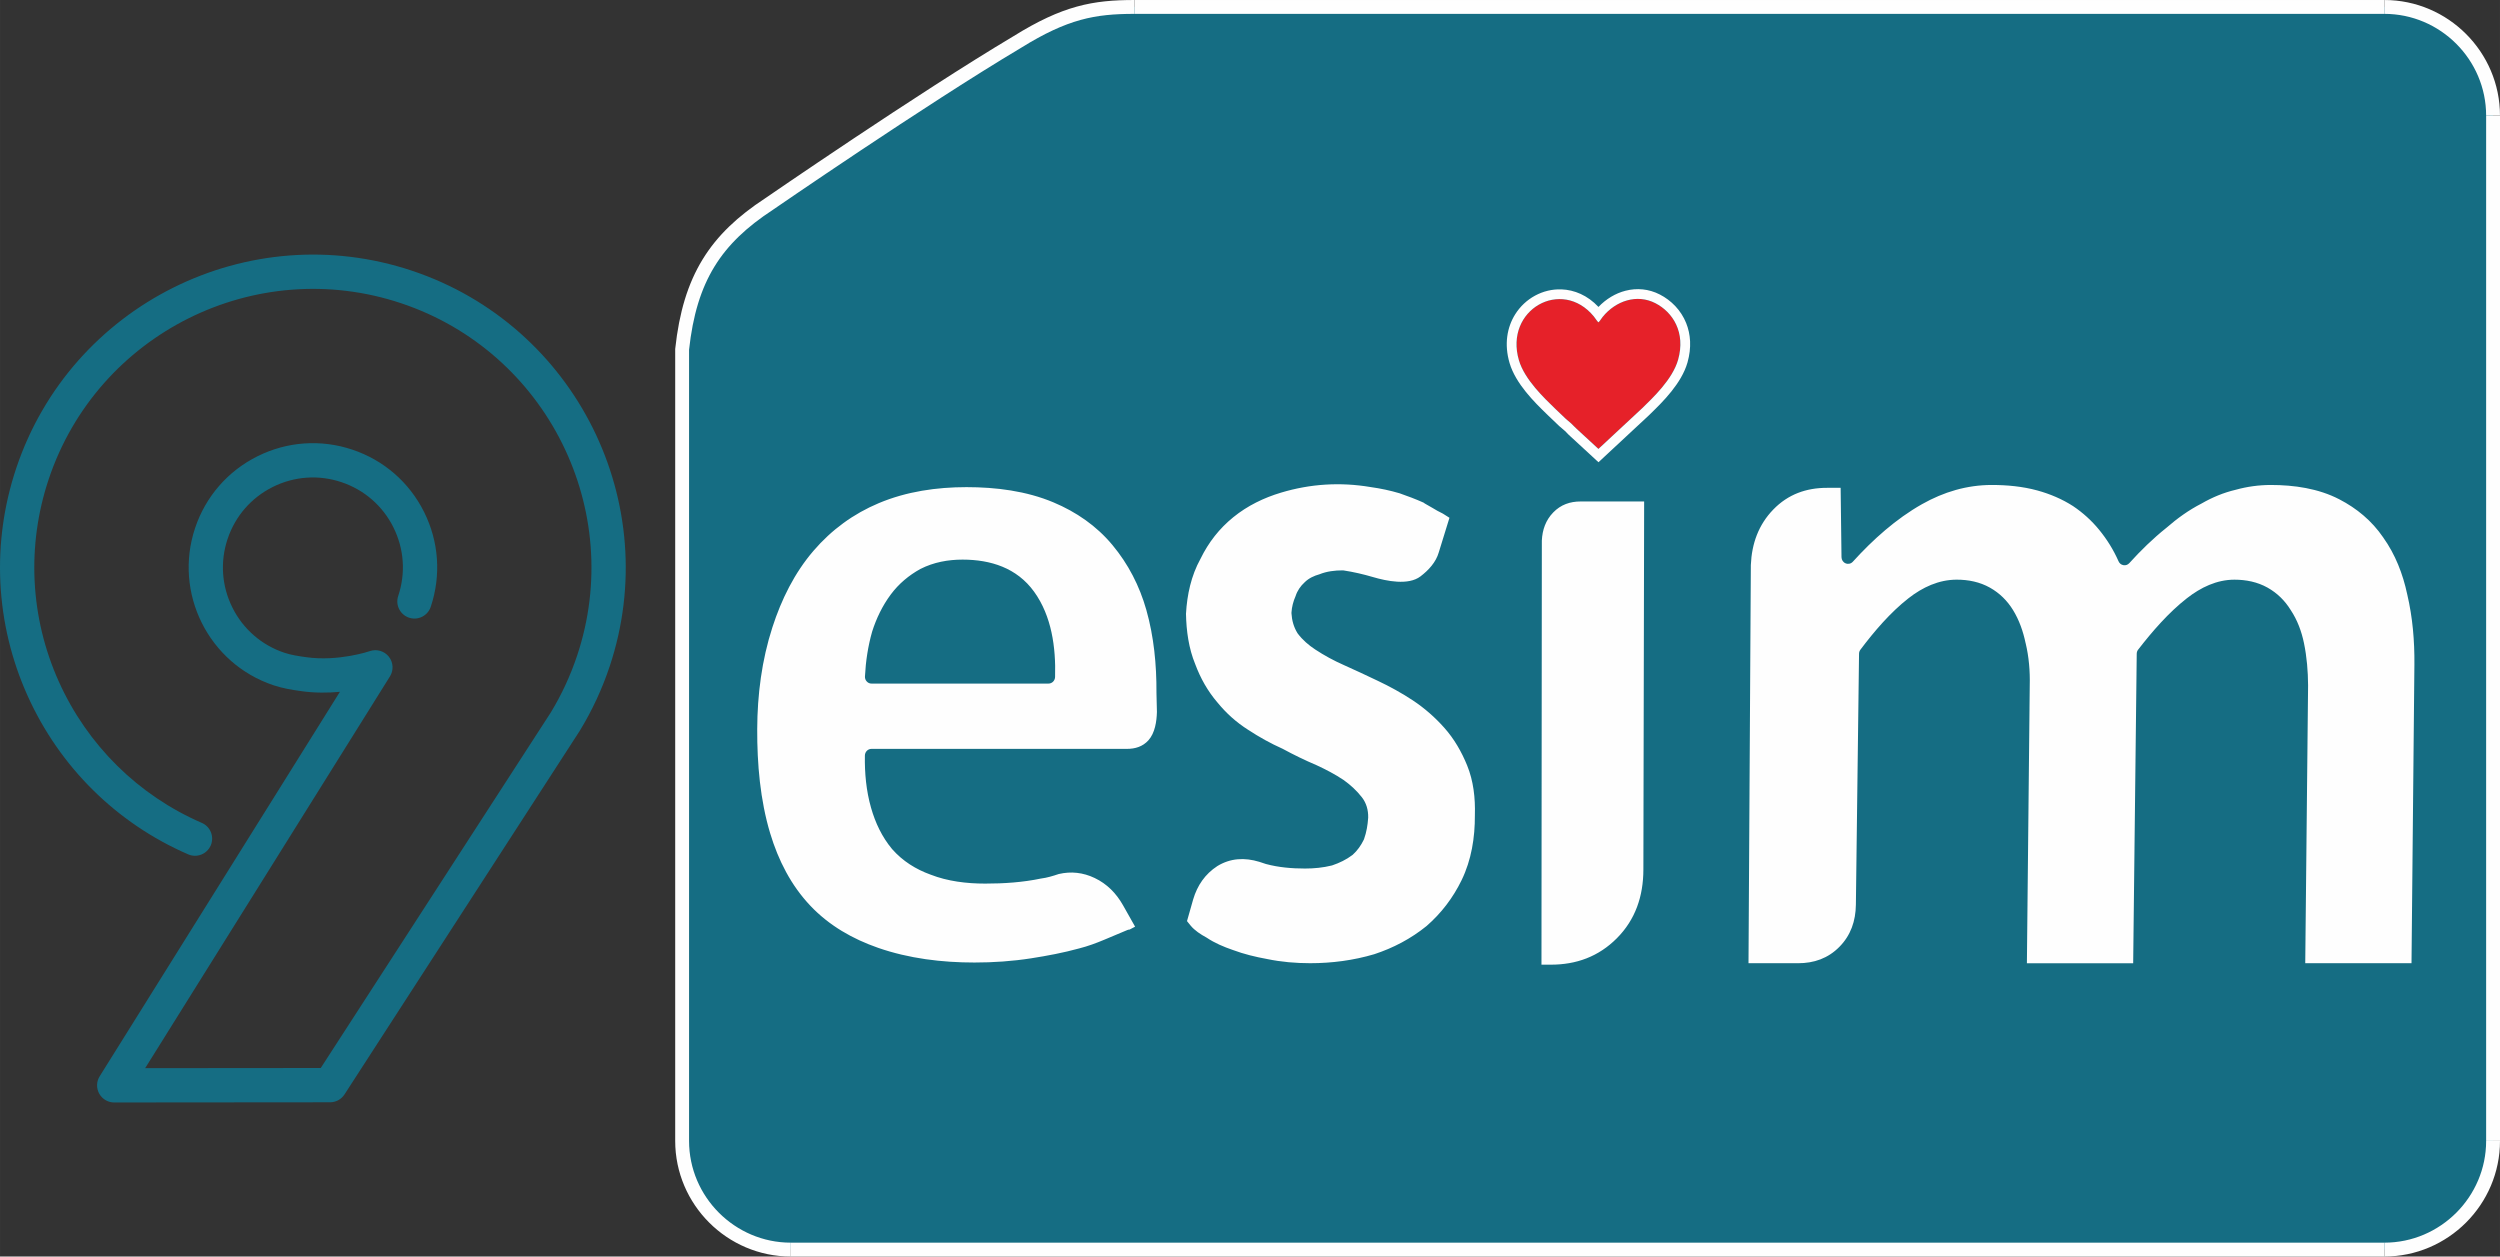
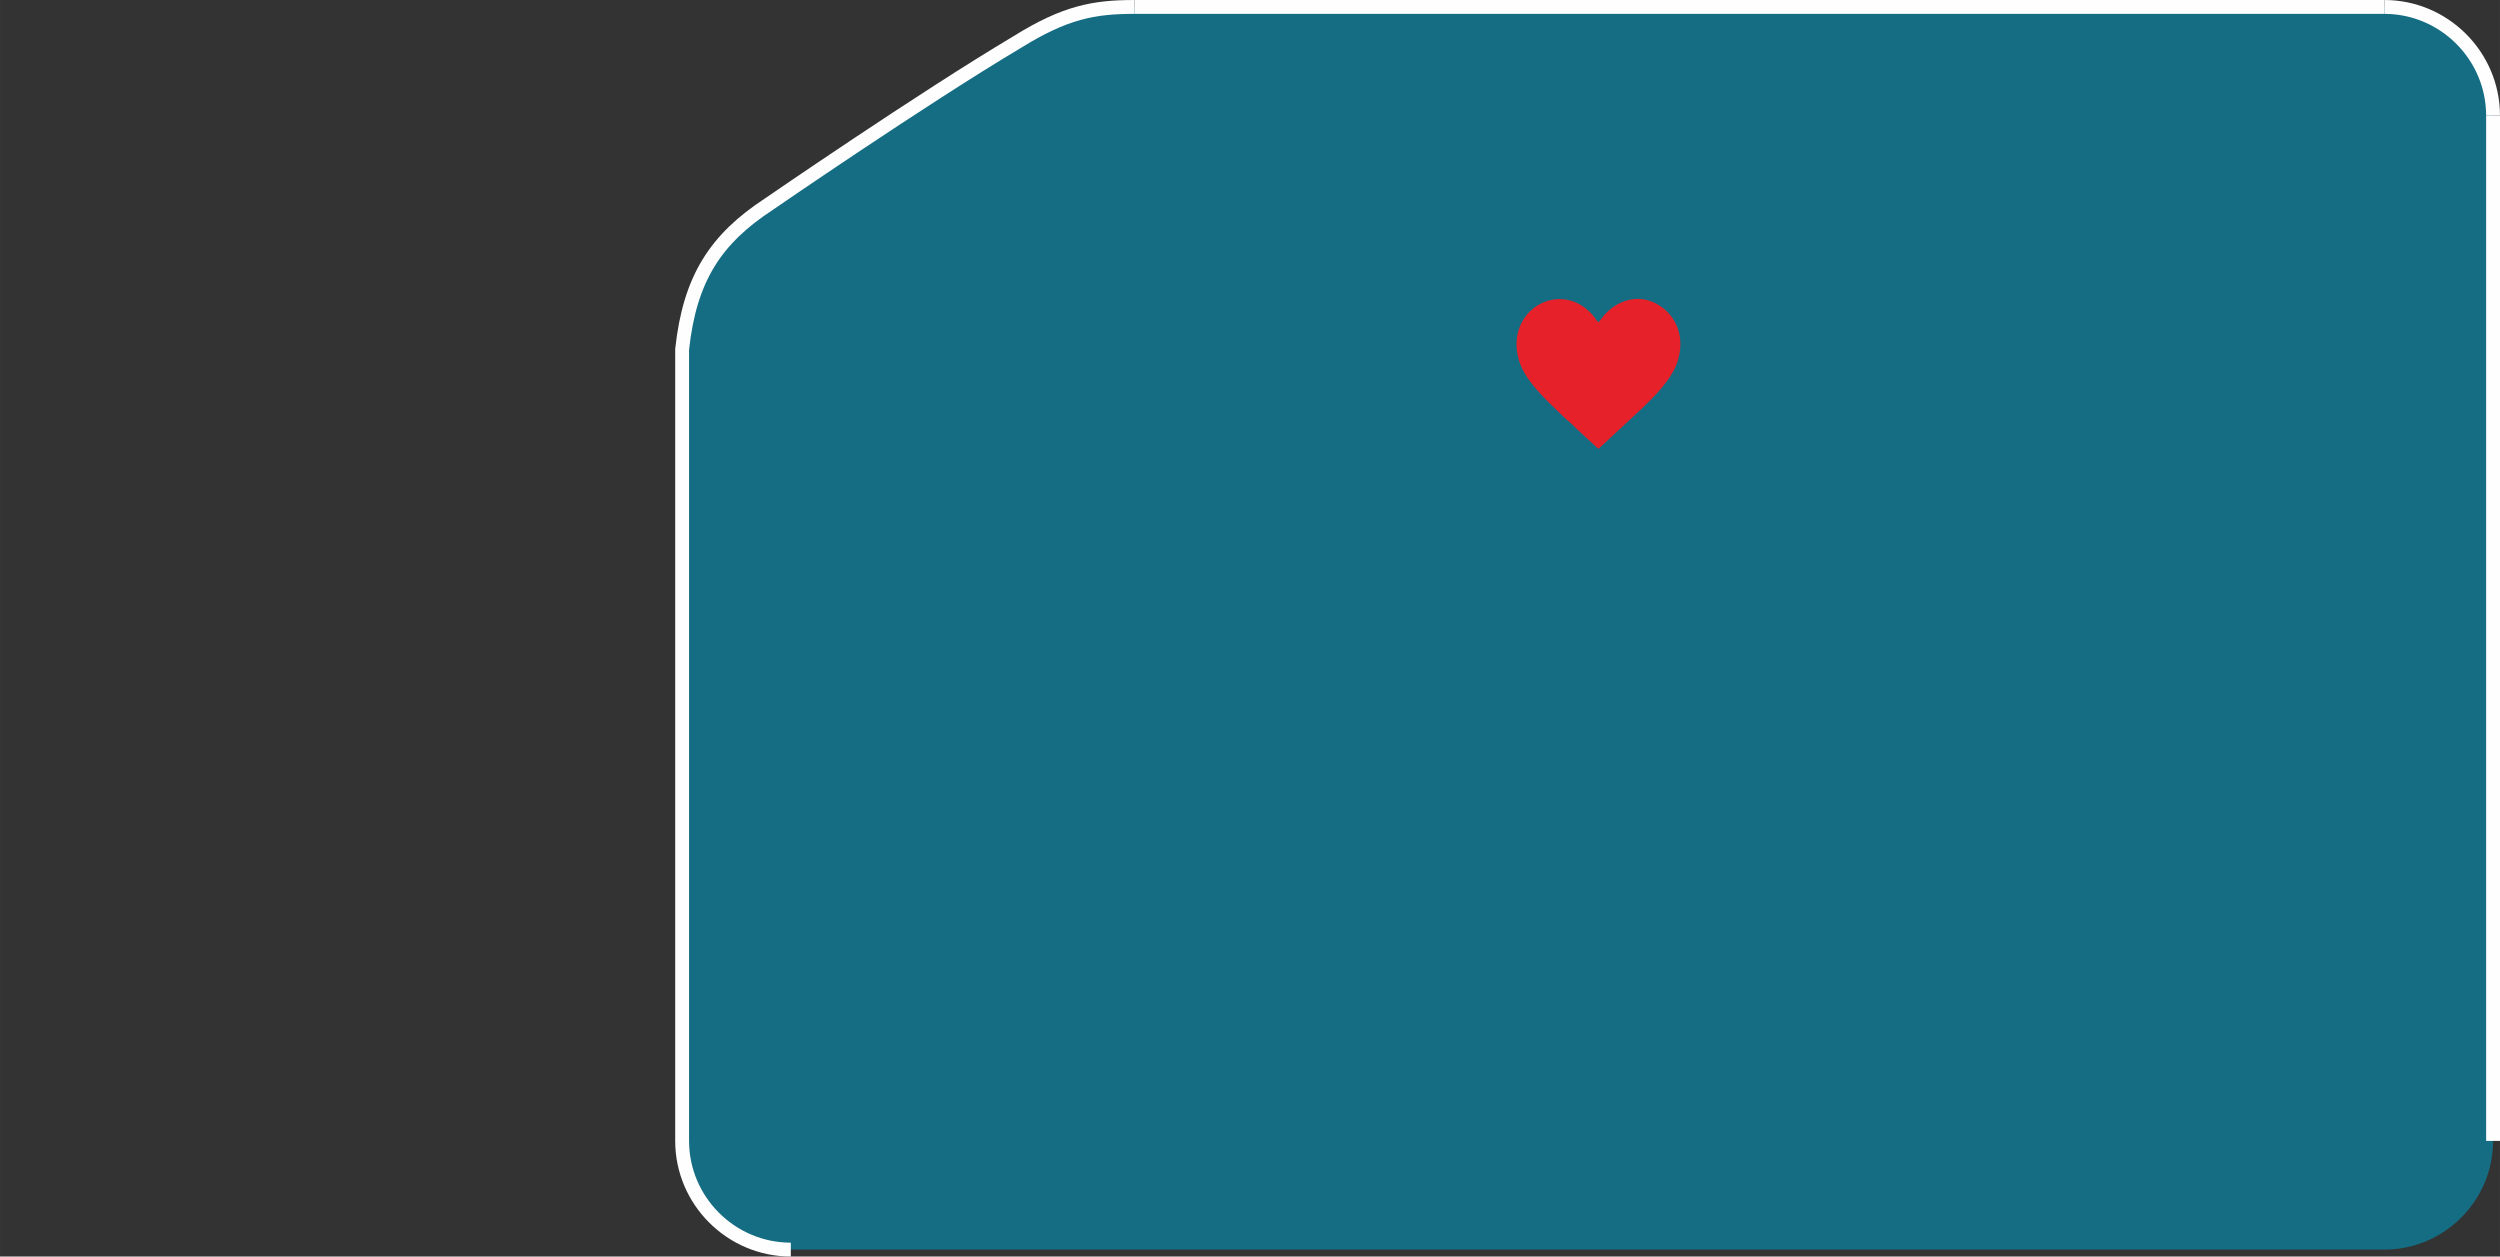
<svg xmlns="http://www.w3.org/2000/svg" xml:space="preserve" width="36.076mm" height="18.132mm" version="1.1" style="shape-rendering:geometricPrecision; text-rendering:geometricPrecision; image-rendering:optimizeQuality; fill-rule:evenodd; clip-rule:evenodd" viewBox="0 0 3373.24 1695.42">
  <rect x="0" y="0" width="3373.24" height="1695.42" fill="#333333" stroke="none" />
  <defs>
    <style type="text/css">
   
    .str0 {stroke:#FEFEFE;stroke-width:18.7;stroke-miterlimit:22.926}
    .fil1 {fill:none}
    .fil3 {fill:#FEFEFE}
    .fil2 {fill:#E62129}
    .fil0 {fill:#156D83}
   
  </style>
  </defs>
  <g id="圖層_x0020_1">
    <g id="_2635438381744">
      <path class="fil0" d="M1530.68 9.36l1686.58 0c80.66,0 146.64,66 146.64,146.65l0 1383.42c0,80.66 -65.99,146.65 -146.64,146.65l-2150.21 0c-80.66,0 -146.65,-66 -146.65,-146.65 0,-356.02 0,-712.03 0,-1068.04 10.38,-96.21 45.56,-149.08 116.98,-195.87 0,0 206.09,-141.92 335.21,-218.83 64.76,-40.24 103.46,-47.33 158.09,-47.33z" />
      <line class="fil1 str0" x1="1530.68" y1="9.36" x2="3217.25" y2="9.36" />
      <path class="fil1 str0" d="M3217.25 9.36c80.66,0 146.64,66 146.64,146.65" />
      <line class="fil1 str0" x1="3363.9" y1="156.01" x2="3363.9" y2="1539.43" />
-       <path class="fil1 str0" d="M3363.9 1539.43c0,80.66 -65.99,146.65 -146.64,146.65" />
-       <line class="fil1 str0" x1="3217.25" y1="1686.08" x2="1067.04" y2="1686.08" />
      <path class="fil1 str0" d="M1067.04 1686.08c-80.66,0 -146.65,-66 -146.65,-146.65 0,-356.02 0,-712.03 0,-1068.05 10.38,-96.2 45.56,-149.07 116.98,-195.86 0,0 206.09,-141.92 335.21,-218.83 64.76,-40.24 103.46,-47.33 158.09,-47.33" />
-       <path class="fil0" d="M154.11 1487.58c-8.41,0 -16.15,-4.55 -20.23,-11.9 -4.08,-7.36 -3.84,-16.35 0.61,-23.48l324.13 -518.73c-15.75,1.46 -33.61,1.68 -51.9,-0.88 -13.16,-1.85 -25.07,-3.73 -37.69,-7.96 -87.66,-29.31 -135.12,-124.48 -105.8,-212.14 14.2,-42.47 44.09,-76.85 84.15,-96.83 40.08,-19.99 85.54,-23.17 127.99,-8.97 42.46,14.19 76.86,44.09 96.84,84.15 19.98,40.08 23.17,85.53 8.96,127.99 -4.05,12.12 -17.16,18.65 -29.28,14.61 -12.11,-4.06 -18.64,-17.17 -14.6,-29.28 10.29,-30.74 7.99,-63.65 -6.49,-92.66 -14.47,-29.01 -39.37,-50.65 -70.11,-60.94 -30.75,-10.29 -63.66,-7.98 -92.66,6.5 -29.01,14.47 -50.65,39.36 -60.94,70.1 -10.28,30.75 -7.98,63.66 6.5,92.67 14.47,29.01 39.37,50.65 70.11,60.93 8.9,2.98 18.21,4.42 29.44,6 43.7,6.14 85.41,-8.03 85.82,-8.19 9.27,-3.19 19.54,-0.22 25.66,7.46 6.12,7.67 6.72,18.35 1.52,26.67l-330.29 528.57 236.92 -0.21 310.37 -479.66c14.39,-23.58 26.43,-49.5 35.48,-76.52 65.74,-196.55 -40.67,-409.92 -237.22,-475.66 -196.53,-65.73 -409.91,40.69 -475.65,237.22 -30.02,89.79 -25.23,186.78 13.53,273.07 38.53,85.81 107.08,153.59 193.03,190.83 11.72,5.08 17.1,18.7 12.02,30.43 -5.09,11.73 -18.7,17.11 -30.43,12.02 -96.56,-41.84 -173.57,-117.97 -216.84,-214.33 -43.53,-96.94 -48.92,-205.86 -15.19,-306.69 73.82,-220.74 313.45,-340.25 534.2,-266.42 220.73,73.82 340.24,313.46 266.42,534.2 -10.15,30.33 -23.67,59.42 -40.2,86.48l-317.5 490.72c-4.26,6.58 -11.57,10.56 -19.41,10.57l-291.27 0.25 -0.02 0z" />
      <g>
        <path class="fil2" d="M2156.77 434.97c-2.16,-1.94 -3.94,-5.24 -6.18,-7.97 -43.35,-52.84 -121.15,-9.13 -101.12,59.1 7.72,26.29 34.58,51.35 48.48,64.95l14.61 13.95c2.78,2.47 4.97,4.13 7.7,6.62 2.73,2.49 4.3,4.63 7.17,7.07l29.33 27.04 59.27 -55.13c13.84,-13.59 40.72,-38.61 48.23,-65.18 10.44,-36.98 -7.14,-64.21 -30.6,-76.31 -24.86,-12.84 -53.38,-3.38 -71.12,18.37 -1.99,2.45 -3.67,5.59 -5.78,7.48z" />
-         <path id="_1" class="fil3" d="M2156.77 434.97c-2.16,-1.94 -3.94,-5.24 -6.18,-7.97 -43.35,-52.84 -121.15,-9.13 -101.12,59.1 7.72,26.29 34.58,51.35 48.48,64.95l14.61 13.95c2.78,2.47 4.97,4.13 7.7,6.62 2.73,2.49 4.3,4.63 7.17,7.07l29.33 27.04 59.27 -55.13c13.84,-13.59 40.72,-38.61 48.23,-65.18 10.44,-36.98 -7.14,-64.21 -30.6,-76.31 -24.86,-12.84 -53.38,-3.38 -71.12,18.37 -1.99,2.45 -3.67,5.59 -5.78,7.48zm-49.92 -44.52c17.44,0.63 35.2,7.97 49.95,23.7 10.23,-10.71 22.88,-18.35 36.41,-21.84l0.06 0c15.16,-3.91 31.34,-2.68 46.43,5.11 15.23,7.85 28.45,21.06 35.47,38.57 5.99,14.94 7.46,32.86 1.79,52.99 -8.01,28.39 -33.83,53.57 -49.13,68.51l-2.55 2.5 -0.26 0.26 -59.27 55.13 -8.93 8.31 -8.96 -8.27 -29.33 -27.04c-1.92,-1.67 -3.29,-3.09 -4.63,-4.53l0.03 -0.02c-0.79,-0.83 -1.61,-1.69 -2.49,-2.5l-0.03 0.03c-1.32,-1.2 -2.53,-2.22 -3.73,-3.22 -1.35,-1.12 -2.71,-2.26 -3.87,-3.3l-0.31 -0.31 -14.61 -13.95 -0.1 -0.1 -2.38 -2.32c-15.3,-14.9 -41.29,-40.19 -49.56,-68.35 -7.47,-25.44 -3.32,-48.25 7.49,-65.57 6.73,-10.81 16.1,-19.48 26.87,-25.33 10.84,-5.88 23.11,-8.92 35.63,-8.46z" />
      </g>
-       <path class="fil3" d="M1404.79 1185.37c-24.63,5.19 -50.33,6.88 -75.44,6.88 -24.86,0 -50.6,-3.05 -73.76,-12.12 -19.84,-7.16 -37.64,-18.27 -51.84,-34.41 -0.06,-0.07 -0.1,-0.11 -0.15,-0.18 -13.49,-16.15 -22.52,-35.26 -28.32,-55.64 -6.49,-22.79 -8.72,-46.76 -8.3,-70.46 0.08,-4.97 4.03,-8.98 8.85,-8.98l344.68 0c11.16,0 21.33,-3.01 29.07,-11.59 8.83,-9.79 11.11,-25.41 11.45,-38.27l-0.62 -25.89c0,-0.09 0,-0.17 0,-0.27 0.19,-37.5 -3.45,-75.45 -13.68,-111.52 -9.21,-32.46 -24.37,-61.89 -45.74,-87.54 -21.63,-25.97 -48.83,-44.59 -79.42,-57.47 -36.84,-15.51 -77.94,-20.61 -117.47,-20.61 -40.27,0 -80.83,5.83 -118.31,21.57 -34.19,14.35 -63.71,35.86 -88.17,64.35 -25.66,29.88 -43.26,65.52 -55.44,103.23 -14.32,44.29 -20.3,90.81 -20.48,137.4 -0.18,46.8 3.97,95.55 17.45,140.42 10.99,36.57 28.21,70.37 54.29,97.88 25.45,26.86 57.07,44.8 91.34,56.74 41.63,14.5 86.25,19.84 130.03,19.84 25.61,0 51.26,-1.75 76.59,-5.7 21.66,-3.38 43.52,-7.49 64.7,-13.33 0.07,-0.02 0.12,-0.04 0.2,-0.06 11.44,-2.87 22.79,-7.08 33.69,-11.67 10.35,-4.37 20.71,-8.72 31.08,-13.06 1.05,-0.44 2.02,-0.65 3.13,-0.67 2.45,-1.25 4.93,-2.55 7.38,-3.89l-16.24 -28.79c-9.22,-16.33 -21.72,-29.01 -38.38,-36.92 -15.59,-7.41 -31.83,-9.23 -48.54,-5.29 -7.48,2.52 -15.8,5.06 -23.63,6.02zm-228.04 -333.06c5.73,-18.03 13.93,-35.03 25.13,-50.11 10.75,-14.47 24.33,-25.82 39.86,-34.42 0.1,-0.05 0.18,-0.09 0.28,-0.14 17.69,-9 37.09,-12.55 56.71,-12.55 37.81,0 73.31,11.06 96.6,43.34 23.65,32.77 29.47,75.21 28.28,115.07 -0.15,4.94 -4.08,8.86 -8.85,8.86l-238.84 0c-2.52,0 -4.68,-0.96 -6.42,-2.85 -1.73,-1.89 -2.55,-4.17 -2.42,-6.77 1.03,-20.35 4.04,-40.57 9.59,-60.14 0.03,-0.1 0.05,-0.19 0.08,-0.29zm571.33 -47.85c2.37,-7.47 6.73,-13.75 12.44,-18.92 5.48,-5.4 12.6,-8.66 19.86,-10.67 9.81,-3.99 20.71,-5.27 31.18,-5.27 0.45,0 0.84,0.03 1.28,0.09 13.43,2.04 26.7,5.12 39.75,8.96 17.92,5.26 47.6,11.65 64.11,-0.97 10.72,-8.2 20.81,-18.92 24.66,-32.46 0.03,-0.07 0.05,-0.13 0.07,-0.21l14.32 -46.36 -8.98 -5.67c-4.91,-2.39 -9.74,-4.98 -14.38,-7.9 -3.32,-1.91 -6.65,-3.81 -9.97,-5.71 -0.59,-0.34 -1.06,-0.67 -1.55,-1.13l-0.03 -0.02c-10.57,-4.73 -21.45,-8.85 -32.37,-12.62 -12.79,-3.8 -25.84,-6.55 -39.03,-8.38 -0.08,-0.01 -0.16,-0.02 -0.24,-0.04 -40.67,-6.84 -81.03,-4.37 -120.6,7.5 -23.35,6.99 -45.37,17.67 -64.55,33.23 -18.75,15.21 -33.42,33.94 -44.13,55.93 -0.07,0.15 -0.14,0.28 -0.22,0.42 -12.47,22.59 -18.02,48.2 -19.45,73.99 0.45,22.91 3.68,46.63 12.43,67.84 0.04,0.1 0.07,0.19 0.11,0.29 7.04,18.86 16.83,36.24 29.83,51.4 0.05,0.06 0.09,0.1 0.14,0.16 11.85,14.51 25.65,26.89 41.33,36.79 0.05,0.03 0.08,0.06 0.13,0.08 14.75,9.68 30.16,18.29 46.2,25.43 0.22,0.1 0.4,0.19 0.61,0.31 14.76,7.99 29.84,15.34 45.26,21.88 0.08,0.04 0.16,0.07 0.25,0.11 12.51,5.79 25.03,12.3 36.53,20.03 0.08,0.06 0.15,0.1 0.23,0.17 9.06,6.52 17.38,14.15 24.3,23.06 6.08,7.83 8.67,17.2 8.49,27.17 0,0.15 -0.01,0.28 -0.02,0.42 -0.61,9.75 -2.27,19.48 -5.52,28.67 -0.12,0.35 -0.24,0.64 -0.4,0.96 -3.7,7.64 -8.55,14.6 -14.81,20.22 -0.2,0.18 -0.36,0.32 -0.58,0.48 -8.17,6.19 -17.45,10.66 -27.06,13.89 -0.22,0.07 -0.42,0.13 -0.65,0.2 -11.83,2.96 -24.09,4.12 -36.24,4.12 -17.53,0 -35.65,-1.49 -52.65,-6.11 -0.15,-0.04 -0.28,-0.07 -0.44,-0.13 -1.95,-0.65 -3.91,-1.29 -5.87,-1.94l-2.74 -0.9c-19.79,-6 -38.82,-5.03 -56.51,5.73 -16.51,10.74 -27.05,26 -32.71,45.13l-8.28 29.16 4.79 5.93c5.44,6.71 13.83,12.12 21.26,16.13 0.26,0.15 0.48,0.28 0.73,0.45 10.56,7.1 22.98,12.31 34.9,16.39 0.08,0.03 0.15,0.06 0.22,0.08 14.86,5.55 30.5,9.36 46.05,12.16 0.08,0.01 0.15,0.03 0.22,0.05 19.07,3.96 38.58,5.62 58.02,5.62 29.37,0 58.51,-3.83 86.52,-12.15 25.61,-8.4 49.41,-20.89 70.56,-38.04 19.79,-17.26 35.61,-37.89 47.24,-61.83 13.25,-27.25 18.08,-57.45 17.92,-87.74 -0.01,-0.12 0,-0.22 0,-0.34 0.68,-22.64 -1.88,-45.78 -10.45,-66.78 -7.53,-18.47 -17.48,-35.77 -30.63,-50.57 -12.66,-14.25 -26.9,-26.74 -42.67,-37.19 -15.16,-10.03 -31.07,-18.72 -47.43,-26.47 -15.17,-7.19 -30.32,-14.4 -45.67,-21.19 -13.4,-5.92 -26.33,-12.9 -38.61,-21.01 -8.84,-5.83 -17.07,-12.86 -23.51,-21.47 -0.18,-0.23 -0.32,-0.44 -0.47,-0.68 -4.97,-8.07 -7.49,-17.1 -8.03,-26.62 -0.03,-0.39 -0.02,-0.73 0,-1.12 0.49,-7.69 2.44,-15.08 5.52,-22.07zm332.32 -74.84l-0.5 572.02 12.67 0c34.28,0 64.34,-10.84 89.03,-35.63 25.06,-25.15 35.74,-56.74 35.81,-92.61l1.03 -496.76 -85.72 0c-14.24,0 -26.72,4.29 -36.89,14.75 -10.2,10.5 -14.78,23.47 -15.44,38.22zm652.73 137.98c4.54,18.74 6.08,38.17 5.59,57.31l-3.83 374.79 143.4 0 4.79 -417.56c0.03,-2.12 0.65,-3.95 1.94,-5.6 19.15,-24.74 41.21,-50.14 65.75,-69.31 18.69,-14.6 40.28,-25.07 64.11,-25.07 15.62,0 31.03,3.02 44.84,10.79 12.84,7.23 23.2,17.35 31.05,30.06 8.99,13.48 14.68,28.8 17.98,44.74 3.87,18.68 5.43,37.91 5.55,56.99 0,0.06 0,0.1 0,0.16l-3.83 374.79 143.38 0 3.9 -403.03c0.31,-31.74 -2.39,-63.61 -9.63,-94.5 -0.02,-0.07 -0.03,-0.12 -0.05,-0.2 -5.86,-27.67 -16.12,-53.91 -32.44,-76.82 -0.03,-0.05 -0.06,-0.09 -0.09,-0.14 -15.28,-22.32 -35.52,-39.06 -59.1,-51.28 -28.29,-14.66 -61.02,-19.34 -92.35,-19.34 -16.05,0 -31.9,2.15 -47.39,6.45 -0.11,0.04 -0.22,0.06 -0.33,0.08 -16.05,3.8 -31.32,10.15 -45.7,18.42 -0.14,0.07 -0.25,0.14 -0.38,0.21 -16.99,8.7 -32.71,20.03 -47.15,32.64 -0.11,0.09 -0.2,0.17 -0.31,0.25 -17.84,14.25 -34.34,30.36 -49.73,47.38 -2.09,2.3 -4.89,3.29 -7.9,2.79 -3.01,-0.5 -5.38,-2.38 -6.64,-5.24 -6.77,-15.36 -15.56,-29.5 -26.09,-42.39 -10.19,-12.48 -22.05,-23.18 -35.15,-32 -14.93,-9.63 -31.28,-16.49 -48.27,-21.17 -19.93,-5.47 -40.92,-7.42 -61.5,-7.42 -33.57,0 -64.88,9.35 -94.28,25.96 -34.92,19.74 -66.1,47.67 -93.21,77.55 -2.52,2.79 -6.23,3.66 -9.67,2.27 -3.44,-1.37 -5.6,-4.6 -5.66,-8.41l-1.16 -93.51 -18.42 0c-27.97,0 -52.53,8.71 -72.44,29.25 -19.95,20.6 -29.12,46.06 -30.3,75l-3.15 537.19 66.96 0c21.39,0 40.27,-6.5 55.65,-22.06 15.37,-15.54 22,-34.86 22.28,-56.94l4.26 -338.57c0.03,-2.08 0.64,-3.85 1.87,-5.5 18.72,-24.87 40.46,-50.32 64.88,-69.4 19.03,-14.86 40.84,-25.07 65.05,-25.07 15.62,0 31.02,3.02 44.84,10.79 12.88,7.26 23.27,17.42 31.14,30.21 8.33,13.54 13.64,28.81 16.91,44.43z" />
    </g>
  </g>
</svg>